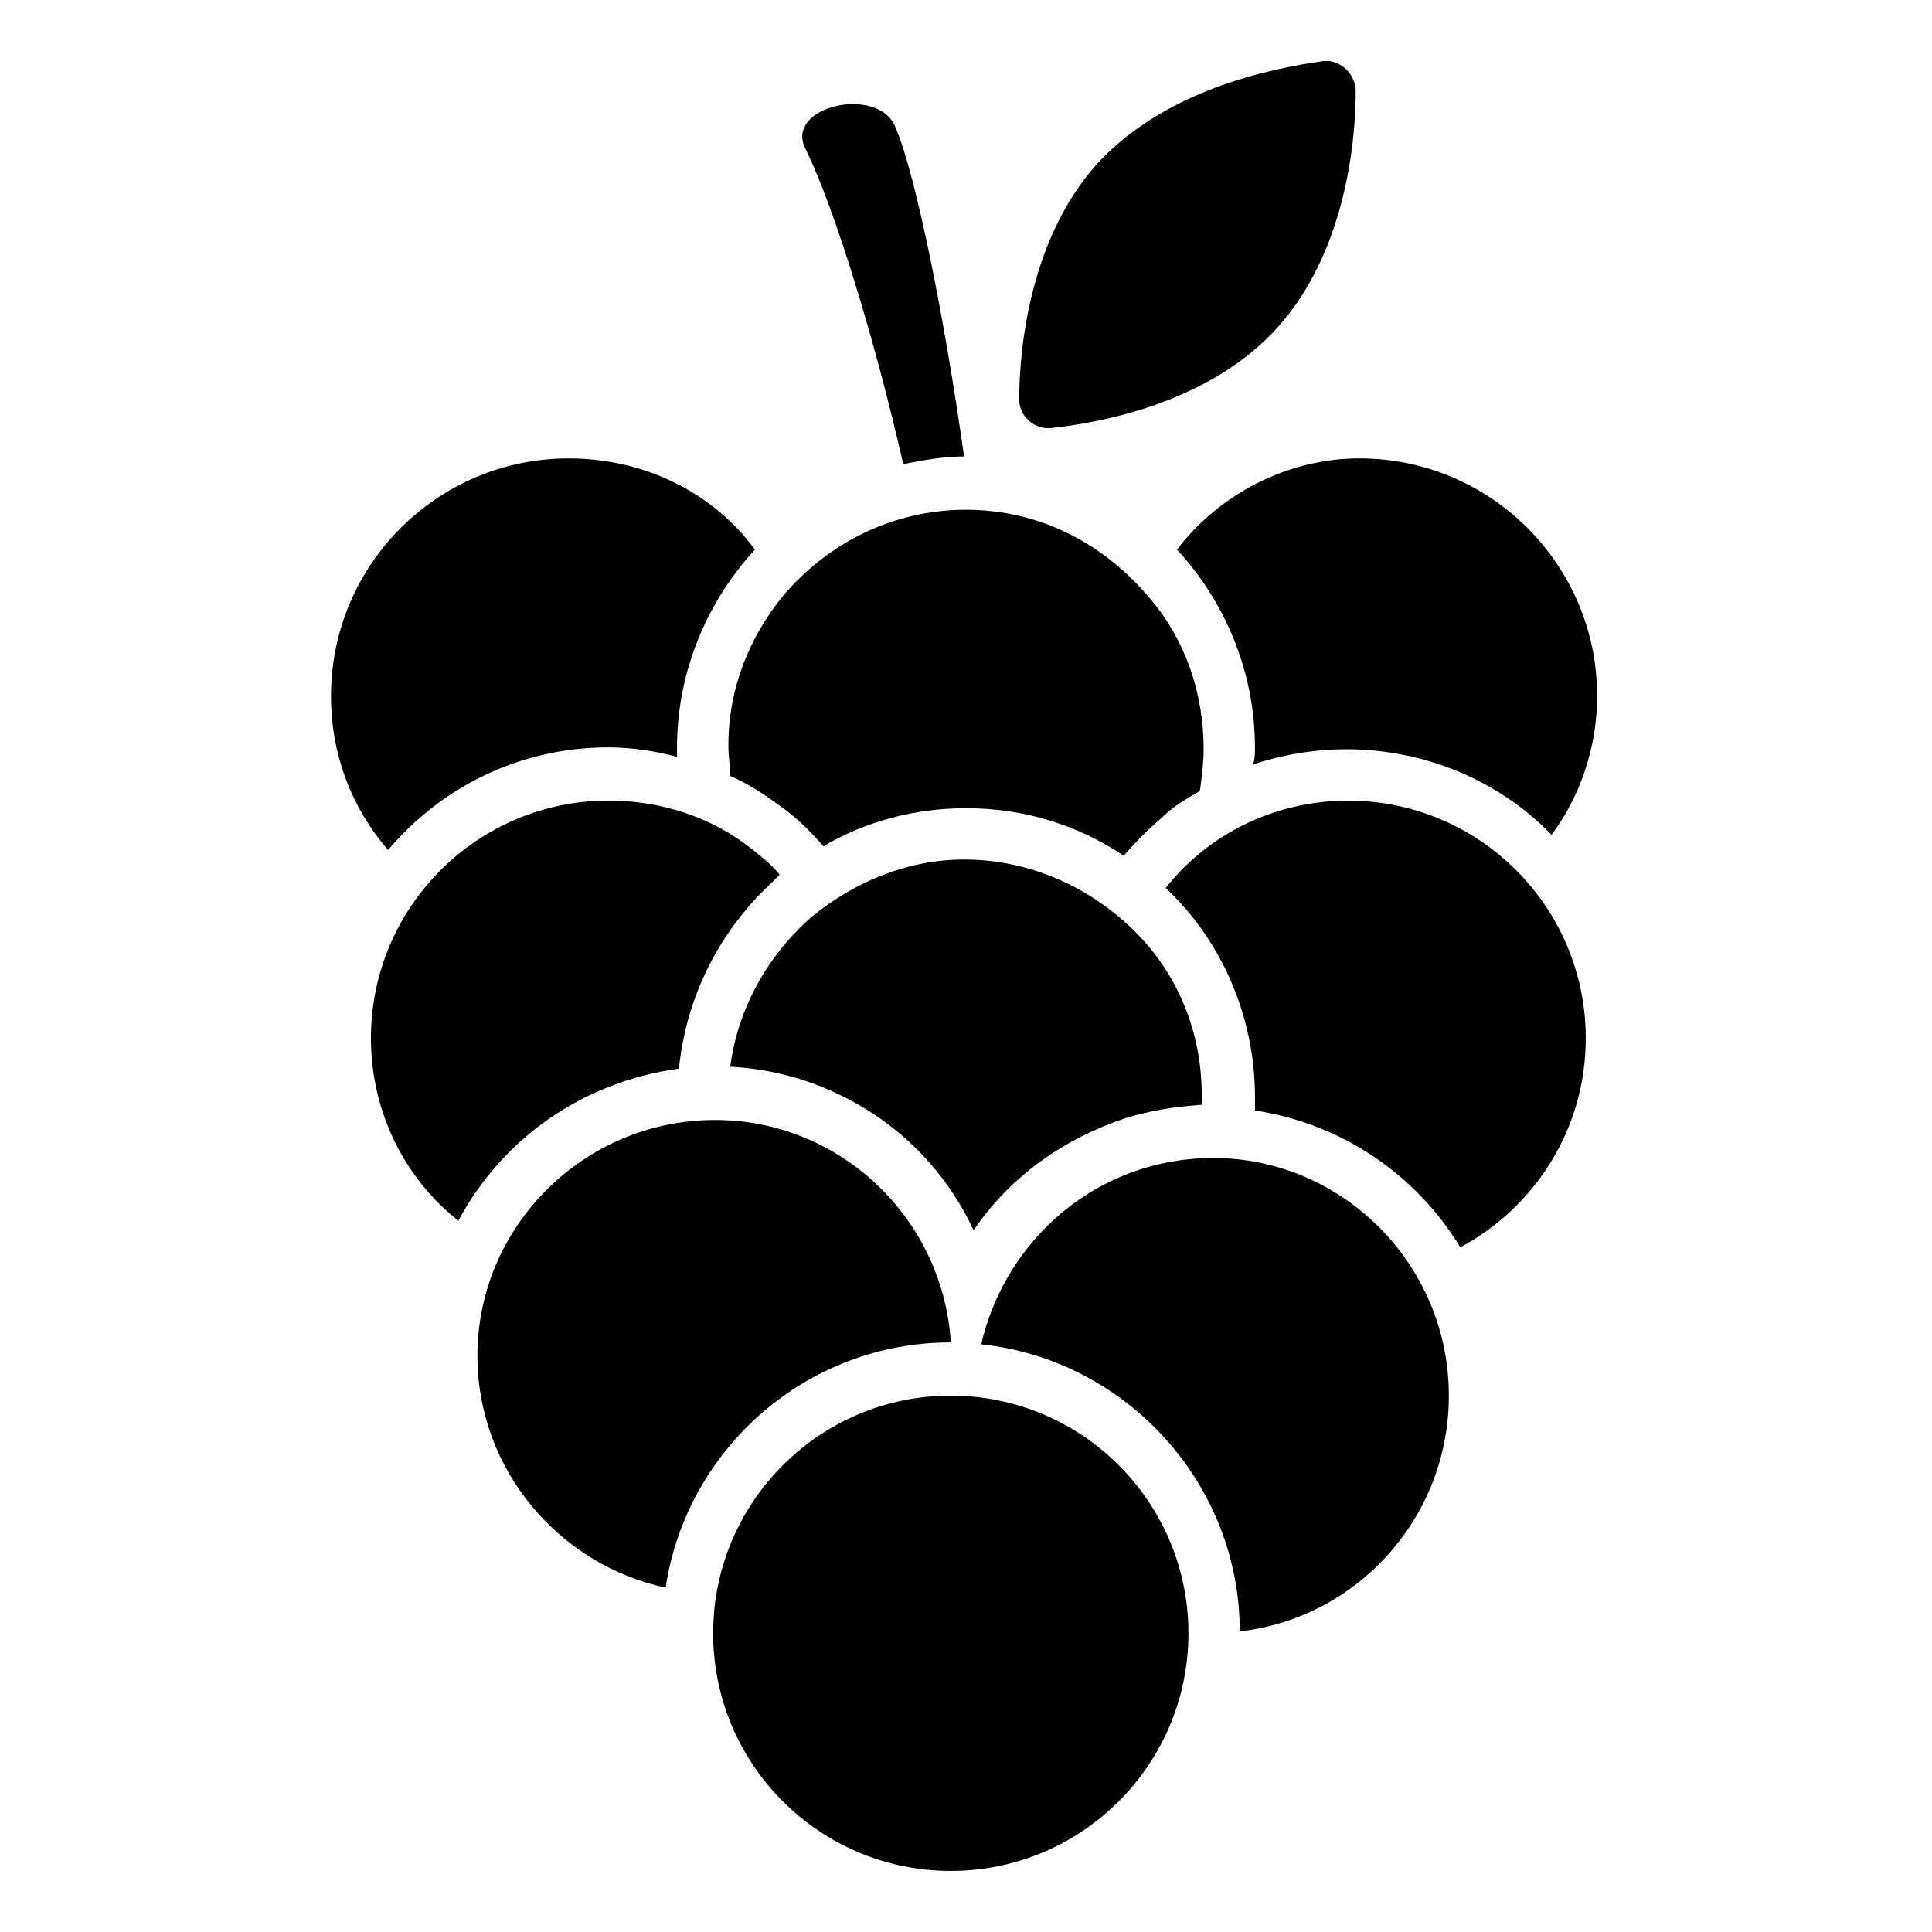
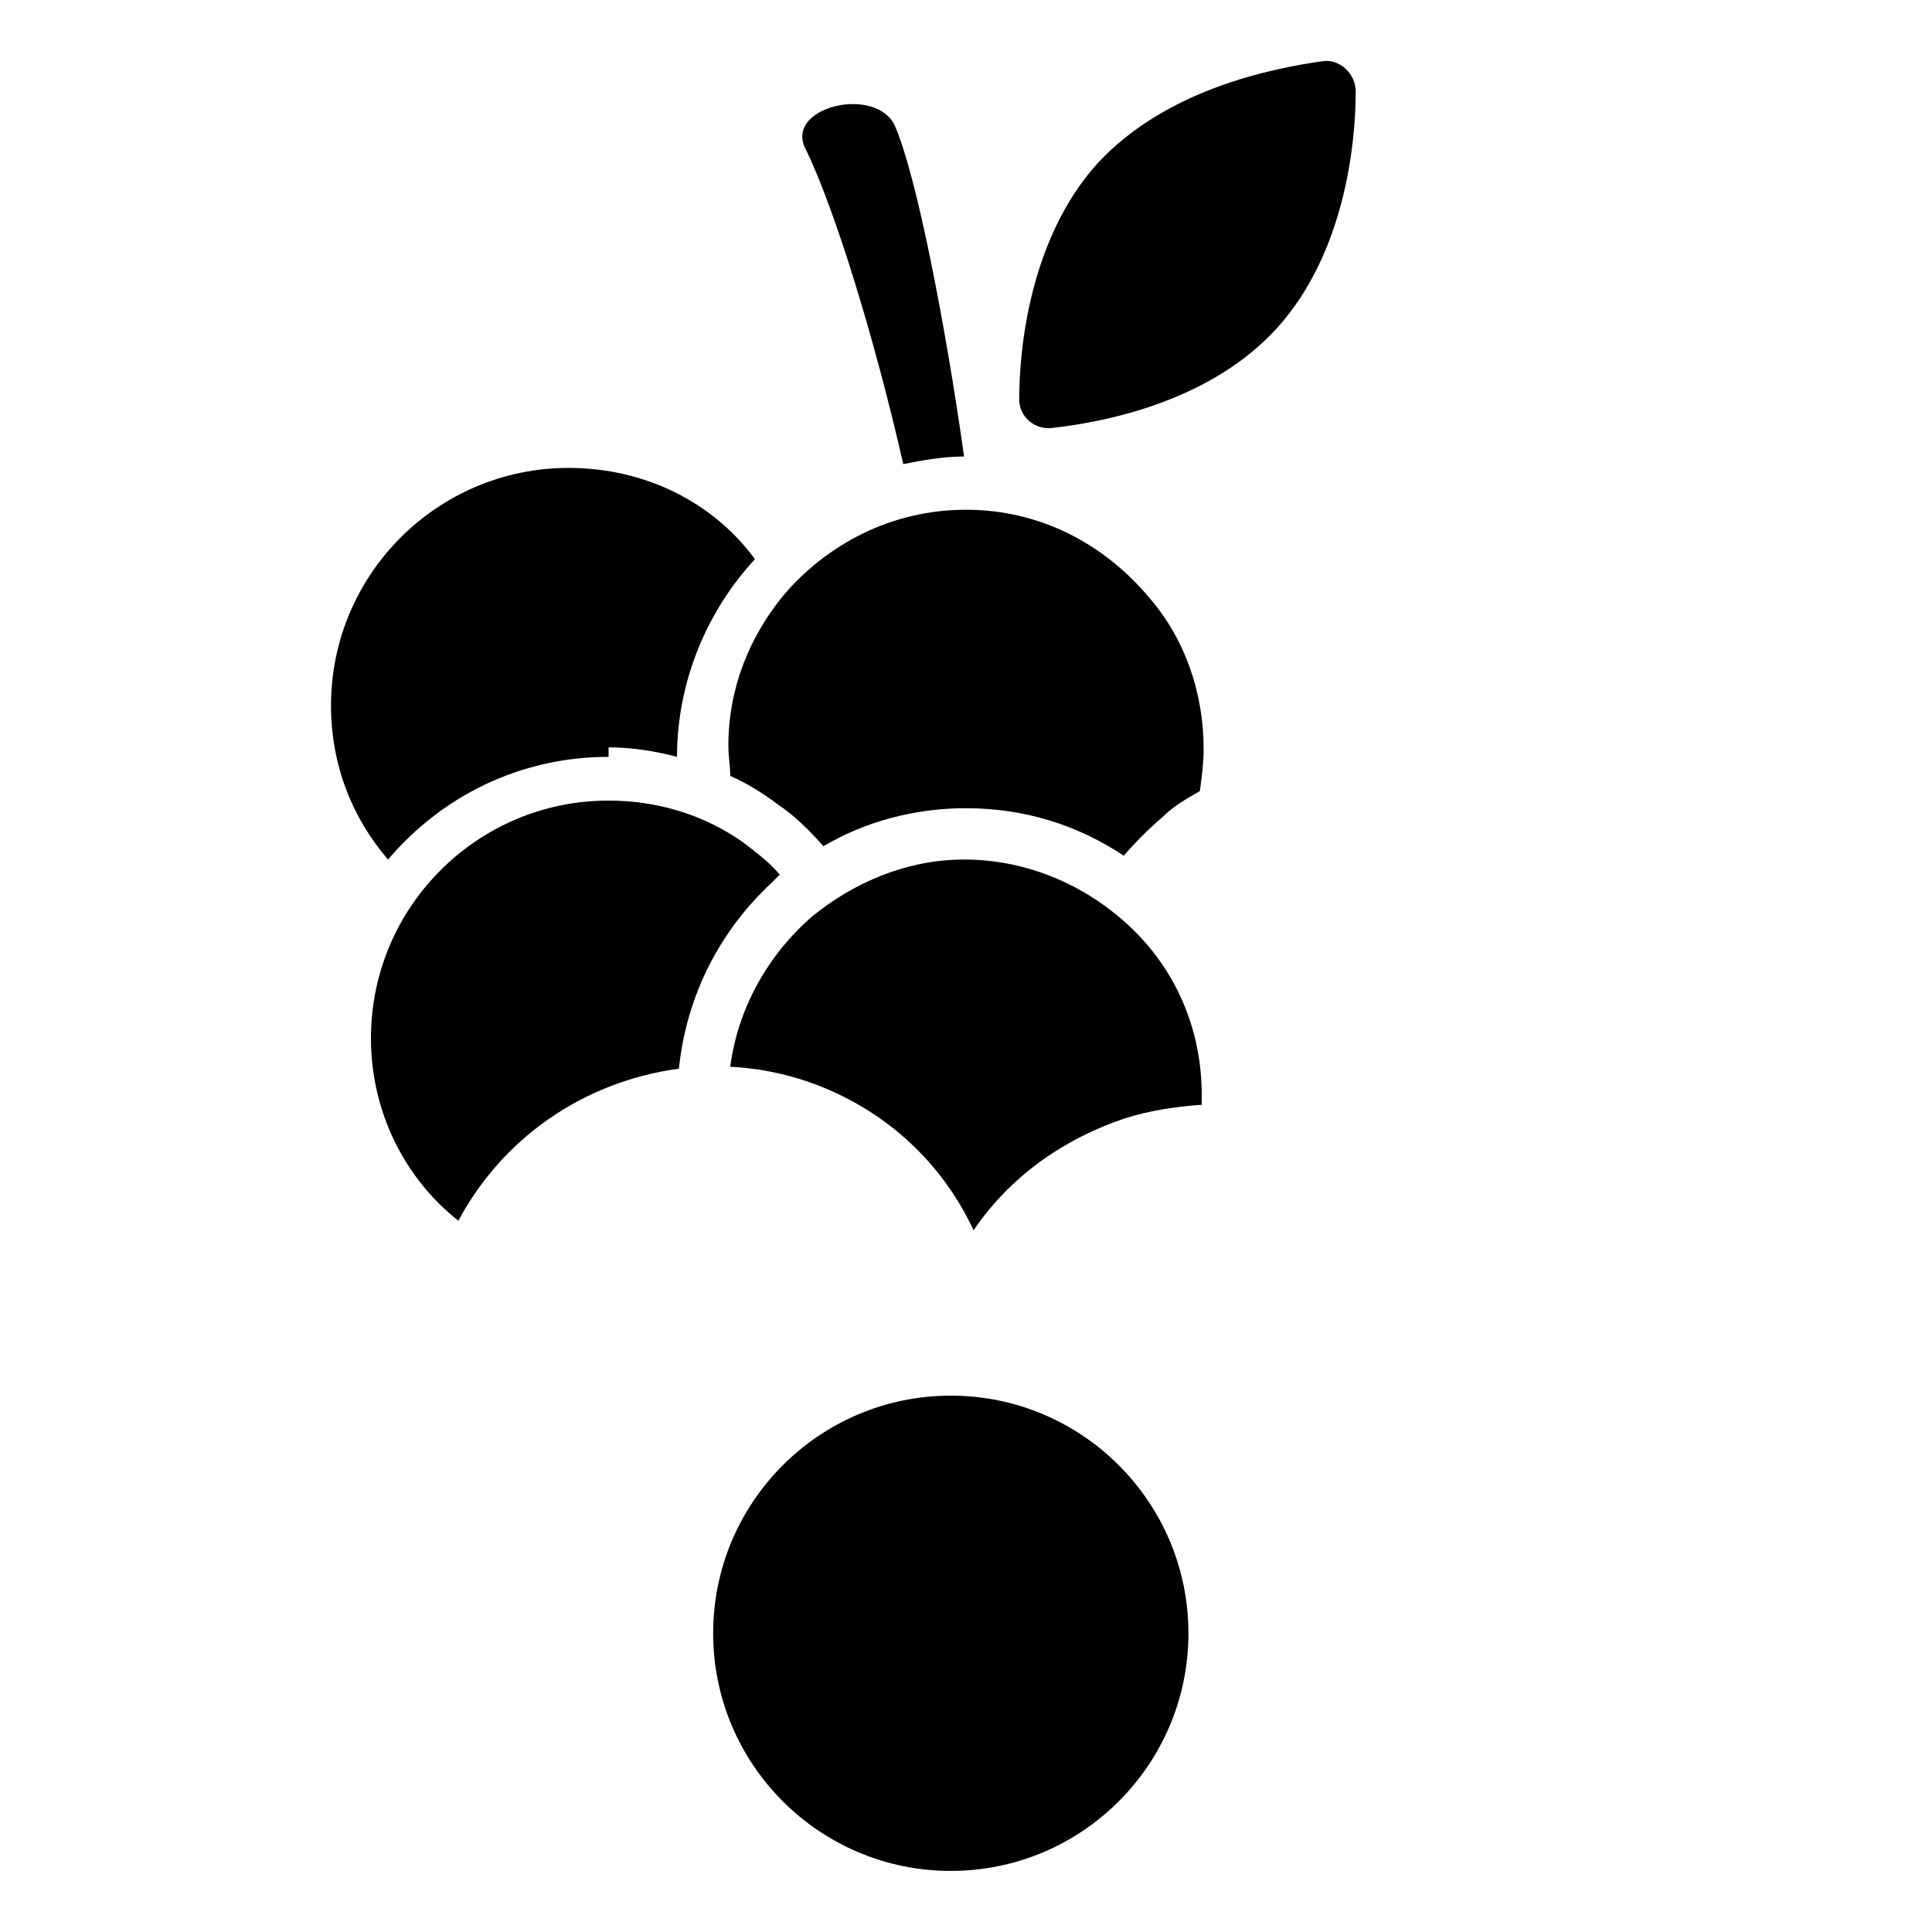
<svg xmlns="http://www.w3.org/2000/svg" fill="#000000" width="800px" height="800px" version="1.1" viewBox="144 144 512 512">
  <g>
-     <path d="m455.92 289.66c12.594 13.602 20.656 32.242 20.656 52.395 0 1.512 0 3.023-0.504 4.535 7.559-2.519 16.121-4.031 24.688-4.031 21.16 0 40.809 8.566 54.41 22.672 7.559-10.078 12.09-23.176 12.09-36.777 0-34.762-28.215-62.977-62.977-62.977-19.145 0-37.281 9.574-48.363 24.184z" />
    <path d="m383.37 266.99c5.039-1.008 10.578-2.016 16.121-2.016-5.039-35.77-12.594-74.059-18.137-87.16-4.535-11.586-30.23-5.543-23.68 6.047 7.559 15.617 18.141 49.879 25.695 83.129z" />
    <path d="m422.67 257.42c14.105-1.512 42.32-7.055 59.953-26.703s20.656-48.367 20.656-62.473c0-4.535-4.031-8.566-8.566-8.062-14.105 2.016-41.816 7.559-59.953 27.207-17.633 19.648-20.656 48.367-20.656 62.473 0 4.535 4.031 8.062 8.566 7.559z" />
-     <path d="m305.28 342.06c6.047 0 12.594 1.008 18.137 2.519v-2.519c0-20.152 8.062-38.793 20.656-52.395-11.082-15.113-29.223-24.184-49.375-24.184-34.762 0-62.977 28.215-62.977 62.977 0 15.617 5.543 29.727 15.113 40.809 14.109-16.625 34.766-27.207 58.445-27.207z" />
+     <path d="m305.28 342.06c6.047 0 12.594 1.008 18.137 2.519c0-20.152 8.062-38.793 20.656-52.395-11.082-15.113-29.223-24.184-49.375-24.184-34.762 0-62.977 28.215-62.977 62.977 0 15.617 5.543 29.727 15.113 40.809 14.109-16.625 34.766-27.207 58.445-27.207z" />
    <path d="m337.53 349.62c4.535 2.016 8.566 4.535 12.594 7.559 4.535 3.023 8.566 7.055 12.09 11.082 11.082-6.551 24.184-10.078 37.785-10.078 15.617 0 29.727 4.535 41.816 12.594 3.023-3.527 6.551-7.055 10.078-10.078 3.023-3.023 6.551-5.039 10.078-7.055 0.504-3.527 1.008-7.559 1.008-11.082 0-15.113-5.039-29.223-14.105-39.801-12.094-14.605-29.223-23.672-48.871-23.672s-36.777 9.07-48.367 22.672c-9.07 11.082-14.609 24.688-14.609 39.801 0 3.019 0.504 5.539 0.504 8.059z" />
    <path d="m323.92 427.2c2.016-19.648 11.082-36.777 24.688-49.375l2.016-2.016c-2.016-2.519-4.535-4.535-7.055-6.551-10.578-8.566-24.184-13.098-38.289-13.098-34.762 0-62.977 28.215-62.977 62.977 0 19.648 9.07 37.281 23.176 48.367 11.59-21.664 32.75-36.777 58.441-40.305z" />
-     <path d="m501.27 356.17c-19.648 0-37.281 9.07-48.367 23.176 14.609 13.602 23.68 33.754 23.68 55.418v3.527c23.176 3.527 42.824 17.129 54.41 36.273 19.648-10.578 33.25-31.234 33.25-55.418 0.004-34.766-28.211-62.977-62.973-62.977z" />
    <path d="m359.19 386.9c-11.586 10.078-19.648 24.184-21.664 39.801 10.078 0.504 19.648 3.023 28.215 7.055 16.121 7.559 28.719 20.152 36.273 36.273 9.574-14.105 23.68-24.184 40.305-29.727 6.551-2.016 13.098-3.023 20.152-3.527v-2.519c0-17.129-6.551-32.242-17.633-43.328-11.586-11.586-27.711-19.145-45.344-19.145-15.117 0.004-29.223 6.051-40.305 15.117z" />
-     <path d="m395.97 499.75c-2.016-32.746-29.223-58.945-62.473-58.945-34.762 0-62.977 28.215-62.977 62.473 0 30.23 21.664 55.418 49.879 61.465 5.539-36.781 37.281-64.992 75.57-64.992z" />
-     <path d="m465.49 450.88c-30.23 0-54.914 21.16-61.465 49.375 38.289 4.031 68.52 36.777 68.52 76.074 31.234-3.527 55.418-30.23 55.418-62.473 0-34.762-28.211-62.977-62.473-62.977z" />
    <path d="m395.97 513.86c-34.762 0-62.977 28.215-62.977 62.977 0 34.762 28.215 62.977 62.977 62.977s62.977-28.215 62.977-62.977c0-34.762-28.215-62.977-62.977-62.977z" />
  </g>
</svg>